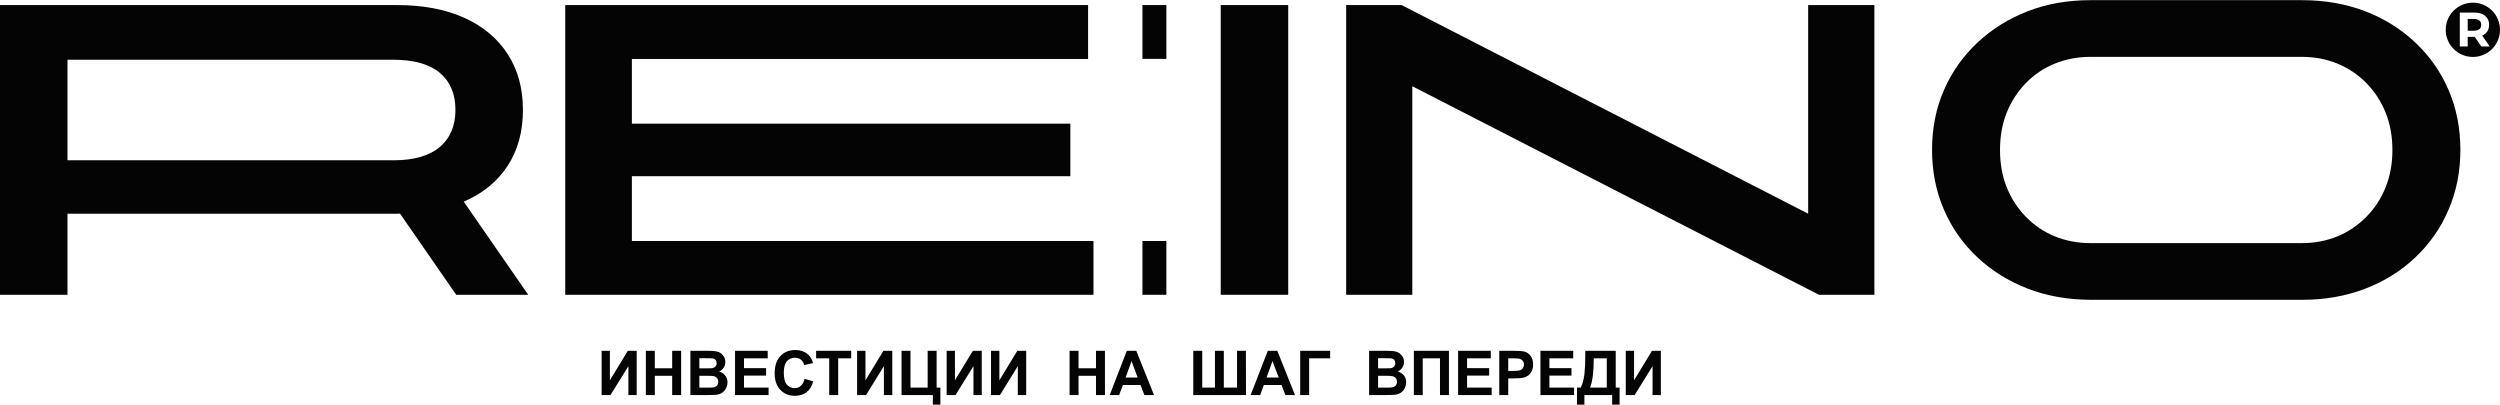
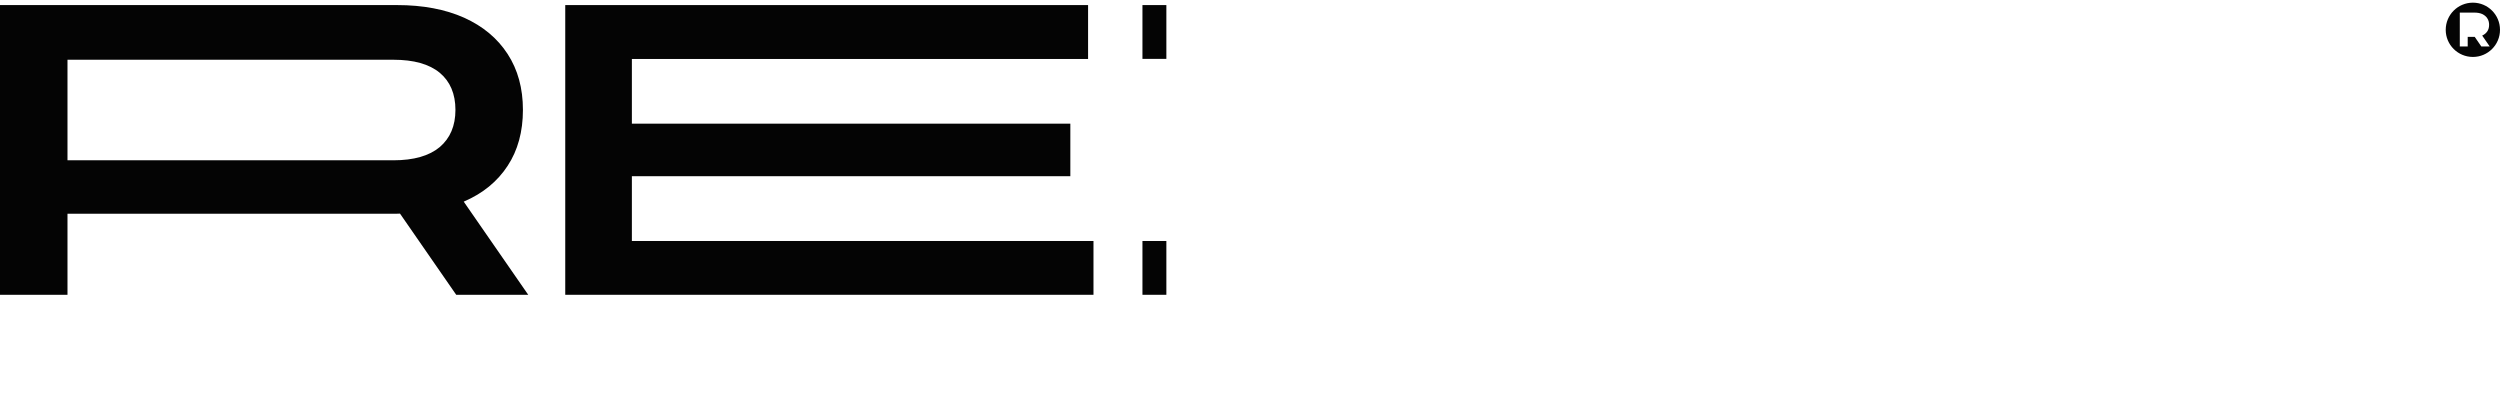
<svg xmlns="http://www.w3.org/2000/svg" xml:space="preserve" width="494px" height="80px" version="1.1" style="shape-rendering:geometricPrecision; text-rendering:geometricPrecision; image-rendering:optimizeQuality; fill-rule:evenodd; clip-rule:evenodd" viewBox="0 0 259.31 41.96">
  <defs>
    <style type="text/css">
   
    .fil0 {fill:#040404;fill-rule:nonzero}
   
  </style>
  </defs>
  <g id="Слой_x0020_1">
    <g id="_2000043115456">
      <g>
-         <path class="fil0" d="M247.44 19.42c-0.47,1.17 -1.13,2.18 -1.99,3.05 -0.86,0.87 -1.85,1.55 -2.98,2.02 -1.14,0.47 -2.37,0.71 -3.72,0.71l-21.9 0c-1.35,0 -2.59,-0.24 -3.74,-0.71 -1.14,-0.47 -2.13,-1.15 -2.98,-2.02 -0.85,-0.87 -1.51,-1.88 -1.98,-3.05 -0.47,-1.16 -0.7,-2.45 -0.7,-3.88 0,-1.43 0.23,-2.72 0.7,-3.89 0.47,-1.16 1.13,-2.17 1.98,-3.05 0.85,-0.87 1.84,-1.54 2.98,-2.01 1.15,-0.47 2.39,-0.71 3.74,-0.71l21.9 0c1.35,0 2.58,0.24 3.72,0.71 1.13,0.47 2.12,1.14 2.98,2.01 0.86,0.88 1.52,1.89 1.99,3.05 0.47,1.17 0.71,2.46 0.71,3.89 0,1.43 -0.24,2.72 -0.71,3.88zm3.07 -15.04c-1.49,-1.4 -3.22,-2.48 -5.21,-3.24 -1.99,-0.76 -4.17,-1.14 -6.55,-1.14l-21.9 0c-2.38,0 -4.56,0.38 -6.55,1.16 -1.99,0.77 -3.72,1.86 -5.21,3.26 -1.49,1.41 -2.65,3.04 -3.46,4.92 -0.82,1.87 -1.23,3.94 -1.23,6.2 0,2.23 0.41,4.29 1.23,6.18 0.81,1.89 1.97,3.54 3.46,4.94 1.49,1.4 3.22,2.48 5.23,3.26 1.99,0.77 4.17,1.15 6.53,1.16l21.9 0 0.05 0c2.34,0 4.51,-0.38 6.5,-1.14 1.99,-0.76 3.72,-1.83 5.21,-3.24 1.49,-1.41 2.65,-3.05 3.46,-4.96 0.82,-1.9 1.23,-3.97 1.23,-6.2 0,-2.26 -0.41,-4.34 -1.23,-6.23 -0.81,-1.89 -1.97,-3.53 -3.46,-4.93z" />
-         <path class="fil0" d="M256.61 1.95l-0.65 0 0 1.22 0.65 0c0.25,0 0.43,-0.06 0.56,-0.16 0.13,-0.11 0.19,-0.26 0.19,-0.45 0,-0.2 -0.06,-0.34 -0.19,-0.45 -0.13,-0.11 -0.31,-0.16 -0.56,-0.16z" />
        <path class="fil0" d="M257.37 4.8l-0.68 -0.99 -0.73 0 0 0.99 -0.82 0 0 -3.51 1.51 0c0.32,0 0.59,0.05 0.82,0.15 0.22,0.11 0.4,0.25 0.52,0.44 0.13,0.19 0.19,0.42 0.19,0.68 0,0.26 -0.06,0.49 -0.19,0.68 -0.12,0.18 -0.3,0.33 -0.52,0.43l-0.01 0 0.78 1.13 -0.87 0zm-0.87 -4.54c-1.56,0 -2.82,1.26 -2.82,2.82 0,1.55 1.26,2.81 2.82,2.81 1.55,0 2.81,-1.26 2.81,-2.81 0,-1.56 -1.26,-2.82 -2.81,-2.82z" />
        <path class="fil0" d="M45.61 15.24c-1.09,0.91 -2.69,1.37 -4.81,1.37l-20.08 0 -13.72 0 0 -10.43 33.8 0c2.12,0 3.72,0.45 4.81,1.35 1.08,0.9 1.63,2.19 1.63,3.85 0,1.66 -0.55,2.94 -1.63,3.86zm2.53 5.64c1.95,-0.84 3.45,-2.07 4.51,-3.69 1.06,-1.61 1.59,-3.55 1.59,-5.81 0,-2.24 -0.53,-4.17 -1.59,-5.8 -1.06,-1.63 -2.56,-2.88 -4.51,-3.76 -1.95,-0.87 -4.27,-1.31 -6.95,-1.31l-41.19 0 0 30.05 7 0 0 -8.41 13.72 0 20.47 0c0.1,0 0.19,-0.01 0.3,-0.01l5.83 8.42 7.47 0 -6.69 -9.66c0.01,-0.01 0.03,-0.01 0.04,-0.02z" />
        <polygon class="fil0" points="65.54,18.26 111.02,18.26 111.02,12.81 65.54,12.81 65.54,6.1 112.86,6.1 112.86,0.51 58.63,0.51 58.63,30.56 113.42,30.56 113.42,24.98 65.54,24.98 " />
-         <polygon class="fil0" points="126.62,30.56 133.62,30.56 133.62,0.51 126.62,0.51 " />
-         <polygon class="fil0" points="187.55,22.15 145.38,0.51 139.63,0.51 139.63,30.56 146.49,30.56 146.49,8.93 188.67,30.56 194.42,30.56 194.42,0.51 187.55,0.51 " />
        <polygon class="fil0" points="118.5,30.56 120.98,30.56 120.98,24.98 118.5,24.98 " />
        <polygon class="fil0" points="118.5,6.09 120.98,6.09 120.98,0.51 118.5,0.51 " />
      </g>
-       <path class="fil0" d="M62.4 36.37l0.86 0 0 3.06 1.86 -3.06 0.92 0 0 4.59 -0.86 0 0 -3 -1.86 3 -0.92 0 0 -4.59zm4.59 4.59l0 -4.59 0.93 0 0 1.81 1.8 0 0 -1.81 0.93 0 0 4.59 -0.93 0 0 -2 -1.8 0 0 2 -0.93 0zm4.62 -4.59l1.84 0c0.36,0 0.63,0.02 0.81,0.05 0.18,0.03 0.34,0.09 0.48,0.19 0.14,0.09 0.26,0.22 0.35,0.38 0.1,0.16 0.14,0.34 0.14,0.54 0,0.21 -0.05,0.41 -0.17,0.59 -0.12,0.17 -0.27,0.31 -0.47,0.4 0.28,0.08 0.49,0.22 0.64,0.42 0.15,0.19 0.23,0.42 0.23,0.69 0,0.21 -0.05,0.41 -0.15,0.61 -0.09,0.2 -0.23,0.35 -0.4,0.47 -0.16,0.12 -0.37,0.19 -0.62,0.22 -0.15,0.02 -0.52,0.03 -1.11,0.03l-1.57 0 0 -4.59zm0.93 0.77l0 1.05 0.61 0c0.36,0 0.58,0 0.67,-0.01 0.16,-0.02 0.28,-0.08 0.37,-0.17 0.1,-0.09 0.14,-0.21 0.14,-0.35 0,-0.14 -0.04,-0.26 -0.12,-0.35 -0.08,-0.09 -0.19,-0.14 -0.35,-0.16 -0.09,-0.01 -0.35,-0.01 -0.79,-0.01l-0.53 0zm0 1.82l0 1.23 0.86 0c0.33,0 0.55,-0.01 0.64,-0.03 0.13,-0.03 0.25,-0.09 0.33,-0.19 0.09,-0.09 0.13,-0.22 0.13,-0.39 0,-0.14 -0.03,-0.25 -0.1,-0.35 -0.06,-0.09 -0.16,-0.16 -0.29,-0.21 -0.12,-0.04 -0.4,-0.06 -0.82,-0.06l-0.75 0zm3.7 2l0 -4.59 3.39 0 0 0.78 -2.46 0 0 1.02 2.29 0 0 0.77 -2.29 0 0 1.25 2.55 0 0 0.77 -3.48 0zm7.21 -1.69l0.89 0.27c-0.13,0.51 -0.36,0.88 -0.68,1.13 -0.32,0.24 -0.73,0.37 -1.22,0.37 -0.61,0 -1.11,-0.21 -1.51,-0.63 -0.39,-0.41 -0.58,-0.98 -0.58,-1.71 0,-0.76 0.19,-1.35 0.59,-1.78 0.39,-0.42 0.91,-0.63 1.55,-0.63 0.56,0 1.02,0.17 1.37,0.5 0.21,0.2 0.37,0.48 0.47,0.85l-0.92 0.21c-0.05,-0.23 -0.16,-0.42 -0.34,-0.56 -0.17,-0.14 -0.38,-0.2 -0.62,-0.2 -0.34,0 -0.62,0.12 -0.83,0.36 -0.21,0.24 -0.32,0.64 -0.32,1.19 0,0.57 0.1,0.99 0.31,1.23 0.21,0.25 0.48,0.37 0.82,0.37 0.24,0 0.46,-0.07 0.63,-0.23 0.18,-0.16 0.31,-0.4 0.39,-0.74zm2.56 1.69l0 -3.81 -1.36 0 0 -0.78 3.64 0 0 0.78 -1.35 0 0 3.81 -0.93 0zm2.89 -4.59l0.87 0 0 3.06 1.86 -3.06 0.92 0 0 4.59 -0.87 0 0 -3 -1.85 3 -0.93 0 0 -4.59zm4.61 0l0.93 0 0 3.82 1.78 0 0 -3.82 0.93 0 0 3.82 0.39 0 0 1.77 -0.78 0 0 -1 -3.25 0 0 -4.59zm4.68 0l0.86 0 0 3.06 1.86 -3.06 0.92 0 0 4.59 -0.86 0 0 -3 -1.86 3 -0.92 0 0 -4.59zm4.6 0l0.87 0 0 3.06 1.86 -3.06 0.92 0 0 4.59 -0.87 0 0 -3 -1.85 3 -0.93 0 0 -4.59zm8.15 4.59l0 -4.59 0.93 0 0 1.81 1.81 0 0 -1.81 0.93 0 0 4.59 -0.93 0 0 -2 -1.81 0 0 2 -0.93 0zm8.76 0l-1 0 -0.4 -1.04 -1.83 0 -0.39 1.04 -0.98 0 1.78 -4.59 0.98 0 1.84 4.59zm-1.7 -1.82l-0.63 -1.7 -0.62 1.7 1.25 0zm5.77 -2.77l0.93 0 0 3.82 1.32 0 0 -3.82 0.92 0 0 3.82 1.37 0 0 -3.82 0.92 0 0.01 4.59 -5.47 0 0 -4.59zm10.55 4.59l-1 0 -0.39 -1.04 -1.84 0 -0.38 1.04 -0.99 0 1.78 -4.59 0.99 0 1.83 4.59zm-1.69 -1.82l-0.64 -1.7 -0.62 1.7 1.26 0zm2.23 -2.77l3.11 0 0 0.78 -2.18 0 0 3.81 -0.93 0 0 -4.59zm7.15 0l1.83 0c0.37,0 0.64,0.02 0.81,0.05 0.18,0.03 0.34,0.09 0.48,0.19 0.14,0.09 0.26,0.22 0.36,0.38 0.09,0.16 0.14,0.34 0.14,0.54 0,0.21 -0.06,0.41 -0.18,0.59 -0.11,0.17 -0.27,0.31 -0.47,0.4 0.28,0.08 0.5,0.22 0.65,0.42 0.15,0.19 0.22,0.42 0.22,0.69 0,0.21 -0.05,0.41 -0.14,0.61 -0.1,0.2 -0.23,0.35 -0.4,0.47 -0.17,0.12 -0.38,0.19 -0.62,0.22 -0.16,0.02 -0.53,0.03 -1.12,0.03l-1.56 0 0 -4.59zm0.93 0.77l0 1.05 0.6 0c0.36,0 0.59,0 0.67,-0.01 0.16,-0.02 0.29,-0.08 0.38,-0.17 0.09,-0.09 0.13,-0.21 0.13,-0.35 0,-0.14 -0.04,-0.26 -0.11,-0.35 -0.08,-0.09 -0.2,-0.14 -0.35,-0.16 -0.09,-0.01 -0.36,-0.01 -0.79,-0.01l-0.53 0zm0 1.82l0 1.23 0.85 0c0.34,0 0.55,-0.01 0.64,-0.03 0.14,-0.03 0.25,-0.09 0.34,-0.19 0.08,-0.09 0.13,-0.22 0.13,-0.39 0,-0.14 -0.04,-0.25 -0.1,-0.35 -0.07,-0.09 -0.17,-0.16 -0.29,-0.21 -0.13,-0.04 -0.4,-0.06 -0.83,-0.06l-0.74 0zm3.71 -2.59l3.64 0 0 4.59 -0.93 0 0 -3.81 -1.79 0 0 3.81 -0.92 0 0 -4.59zm4.59 4.59l0 -4.59 3.39 0 0 0.78 -2.46 0 0 1.02 2.29 0 0 0.77 -2.29 0 0 1.25 2.55 0 0 0.77 -3.48 0zm4.27 0l0 -4.59 1.48 0c0.57,0 0.93,0.03 1.1,0.07 0.27,0.07 0.49,0.22 0.66,0.45 0.18,0.23 0.27,0.53 0.27,0.9 0,0.28 -0.05,0.51 -0.15,0.71 -0.11,0.19 -0.23,0.34 -0.39,0.45 -0.16,0.11 -0.32,0.18 -0.48,0.21 -0.22,0.05 -0.54,0.07 -0.96,0.07l-0.6 0 0 1.73 -0.93 0zm0.93 -3.81l0 1.31 0.5 0c0.37,0 0.61,-0.03 0.73,-0.08 0.13,-0.04 0.22,-0.12 0.29,-0.22 0.07,-0.11 0.11,-0.22 0.11,-0.36 0,-0.17 -0.05,-0.31 -0.15,-0.41 -0.1,-0.11 -0.22,-0.18 -0.37,-0.21 -0.11,-0.02 -0.33,-0.03 -0.67,-0.03l-0.44 0zm3.34 3.81l0 -4.59 3.4 0 0 0.78 -2.47 0 0 1.02 2.29 0 0 0.77 -2.29 0 0 1.25 2.56 0 0 0.77 -3.49 0zm4.65 -4.59l3.16 0 0 3.82 0.4 0 0 1.77 -0.77 0 0 -1 -2.88 0 0 1 -0.77 0 0 -1.77 0.39 0c0.19,-0.4 0.31,-0.85 0.38,-1.37 0.06,-0.52 0.09,-1.17 0.09,-1.96l0 -0.49zm0.88 0.78c0,1.39 -0.13,2.4 -0.38,3.04l1.73 0 0 -3.04 -1.35 0zm3.32 -0.78l0.86 0 0 3.06 1.86 -3.06 0.92 0 0 4.59 -0.86 0 0 -3 -1.86 3 -0.92 0 0 -4.59z" />
    </g>
  </g>
</svg>